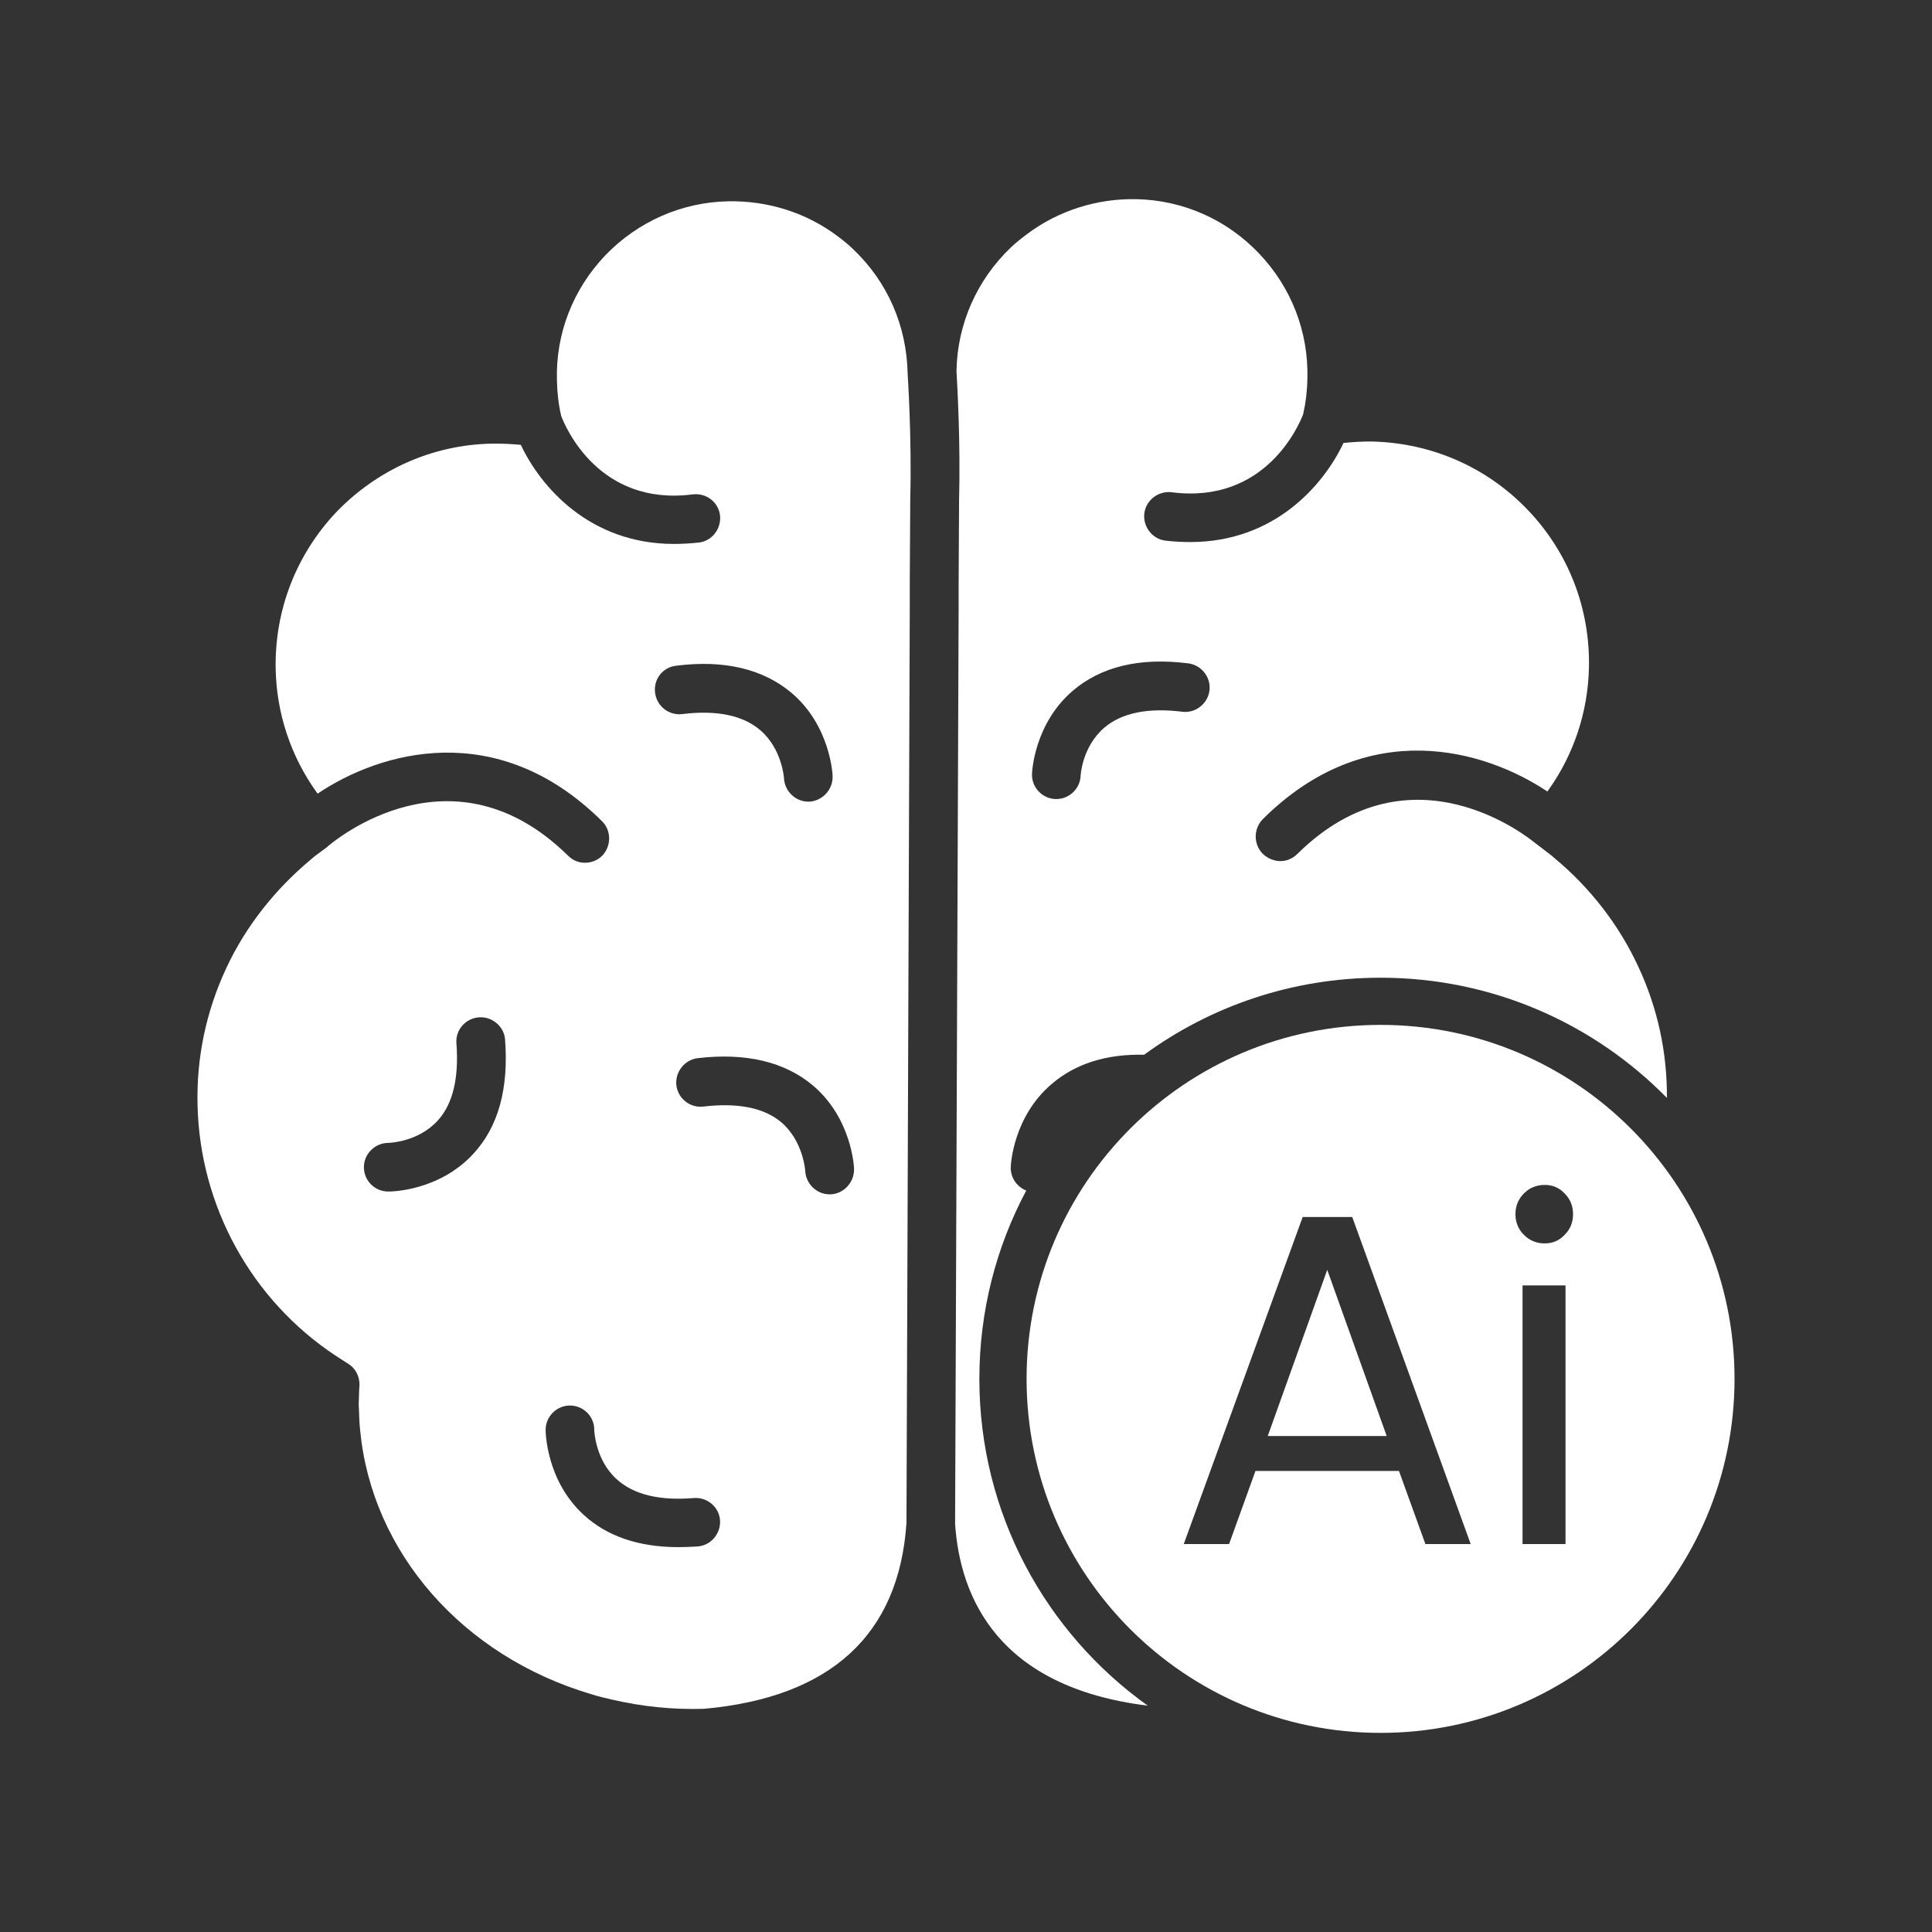
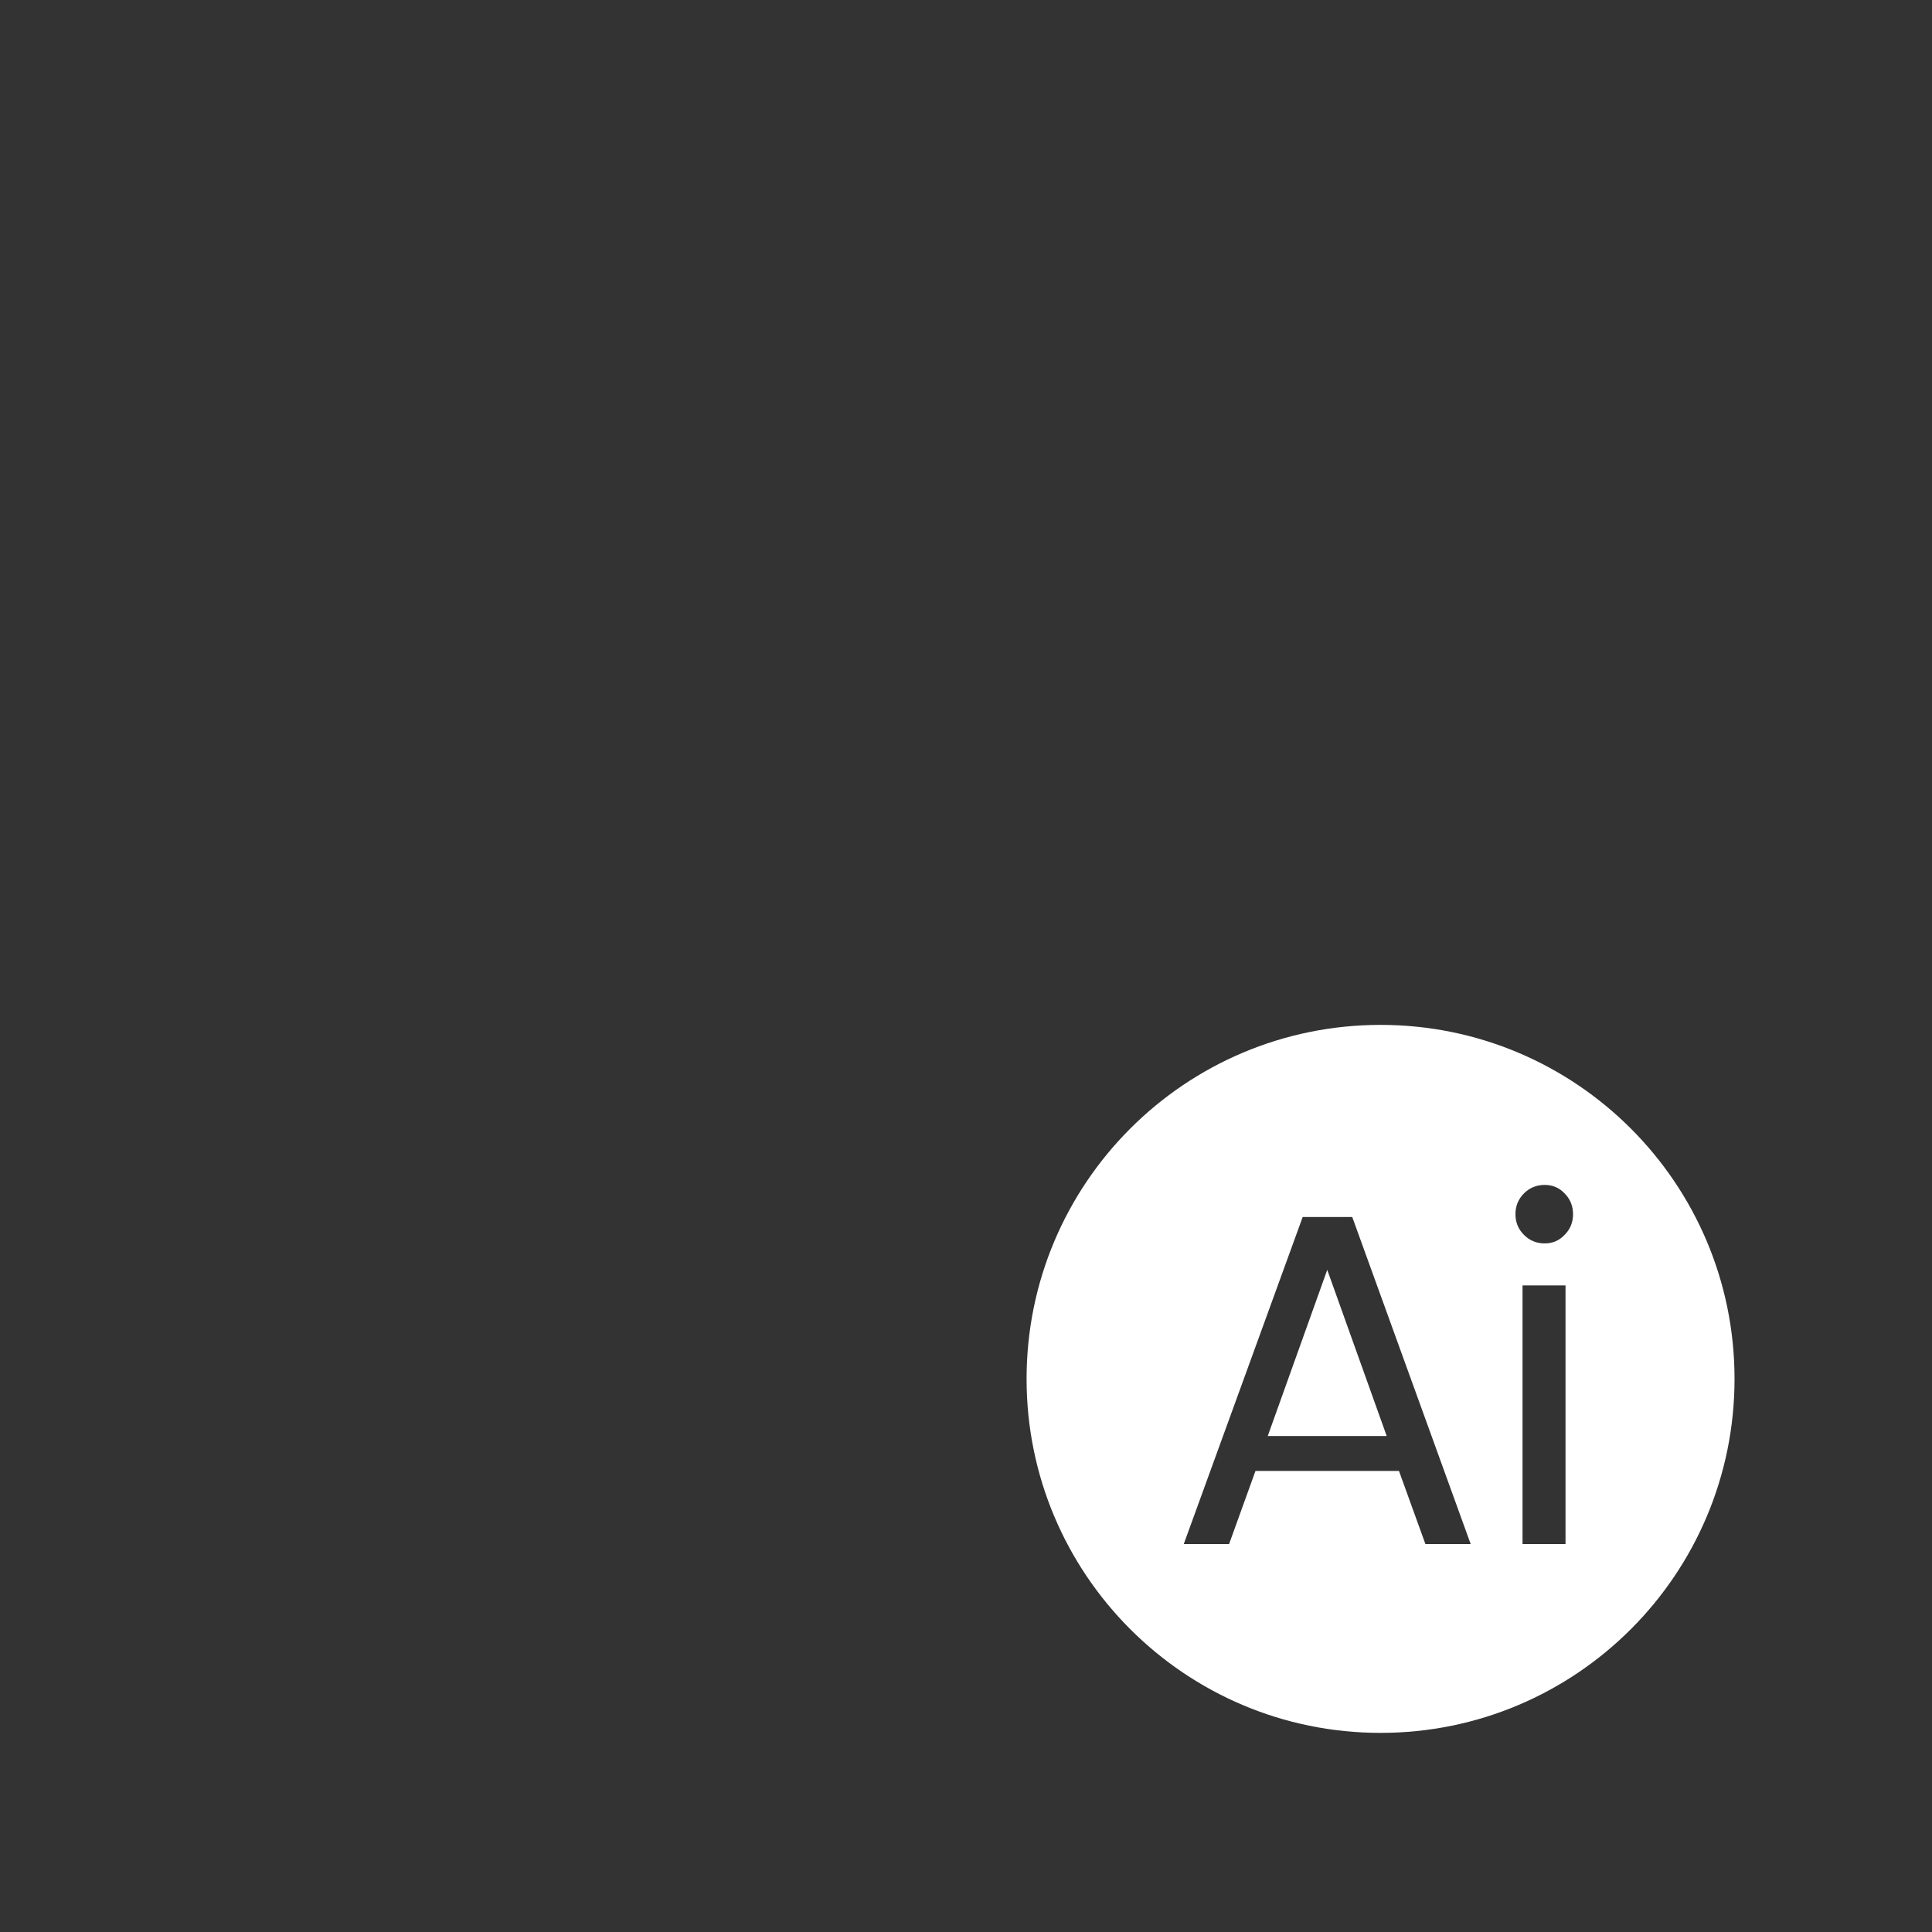
<svg xmlns="http://www.w3.org/2000/svg" width="48" height="48" viewBox="0 0 48 48" fill="none">
  <rect x="0" y="0" width="48" height="48" fill="#333333" stroke="none" />
-   <path d="M21.202 6.197C21.084 6.08 20.944 5.968 20.803 5.863C20.029 5.282 19.073 4.983 18.094 5.001C16.933 5.024 15.848 5.505 15.039 6.343C14.236 7.188 13.802 8.29 13.837 9.457C13.843 9.768 13.879 10.061 13.943 10.336C14.049 10.612 14.881 12.582 17.209 12.283C17.543 12.242 17.848 12.47 17.889 12.805C17.924 13.133 17.695 13.438 17.367 13.479C17.15 13.502 16.945 13.514 16.746 13.514C14.647 13.514 13.427 12.089 12.94 11.052C12.741 11.034 12.542 11.022 12.336 11.022H12.213C10.748 11.052 9.387 11.661 8.367 12.711C7.359 13.772 6.819 15.162 6.849 16.627C6.872 17.735 7.23 18.797 7.869 19.688L7.892 19.717C9.44 18.674 12.354 17.818 14.957 20.403C15.192 20.632 15.192 21.019 14.963 21.259C14.846 21.377 14.688 21.435 14.535 21.435C14.377 21.435 14.23 21.377 14.113 21.259C11.234 18.427 8.297 20.902 8.168 21.007C8.162 21.013 8.156 21.013 8.15 21.019C8.144 21.025 8.144 21.031 8.138 21.037C8.015 21.124 7.922 21.201 7.828 21.265C7.787 21.3 7.746 21.335 7.71 21.365C6.819 22.11 6.098 23.03 5.623 24.05C5.119 25.129 4.879 26.278 4.908 27.462C4.967 29.966 6.245 32.294 8.332 33.677C8.437 33.748 8.537 33.806 8.643 33.877C8.83 33.988 8.942 34.199 8.93 34.428C8.918 34.586 8.918 34.739 8.912 34.903L8.918 35.02C8.924 35.196 8.93 35.378 8.948 35.542C9.241 38.573 11.498 41.147 14.688 42.091C14.864 42.15 15.039 42.185 15.204 42.226C15.966 42.402 16.716 42.478 17.49 42.455C20.627 42.173 22.333 40.625 22.521 37.84L22.603 15.097V14.458L22.615 12.394V12.388C22.656 10.864 22.55 9.298 22.55 9.281C22.527 8.097 22.052 7.006 21.202 6.197ZM16.798 16.54C17.994 16.387 18.962 16.622 19.665 17.214C20.627 18.029 20.686 19.236 20.686 19.283C20.697 19.618 20.433 19.899 20.105 19.917H20.082C19.765 19.917 19.495 19.659 19.478 19.336C19.478 19.319 19.425 18.592 18.88 18.134C18.452 17.771 17.801 17.636 16.951 17.741C16.622 17.782 16.318 17.548 16.276 17.214C16.23 16.874 16.47 16.575 16.798 16.54ZM11.756 28.67C11.328 29.134 10.812 29.368 10.402 29.485C9.991 29.603 9.68 29.603 9.645 29.603C9.311 29.603 9.041 29.333 9.041 28.999C9.041 28.67 9.311 28.401 9.639 28.395C9.663 28.395 10.39 28.377 10.877 27.838C11.252 27.427 11.404 26.782 11.34 25.926C11.31 25.598 11.557 25.305 11.891 25.276C12.213 25.246 12.524 25.492 12.548 25.827C12.641 27.04 12.383 27.996 11.756 28.67ZM17.332 38.421C17.168 38.432 17.009 38.438 16.851 38.438C15.872 38.438 15.08 38.169 14.5 37.635C13.568 36.779 13.556 35.577 13.556 35.524C13.556 35.19 13.832 34.92 14.16 34.92C14.494 34.92 14.764 35.19 14.764 35.519C14.764 35.542 14.787 36.269 15.321 36.75C15.737 37.131 16.382 37.289 17.232 37.219C17.566 37.19 17.865 37.436 17.889 37.77C17.912 38.098 17.666 38.397 17.332 38.421ZM20.633 29.673H20.609C20.293 29.673 20.023 29.415 20.006 29.093C20.006 29.075 19.953 28.342 19.407 27.879C18.979 27.521 18.329 27.392 17.479 27.492C17.15 27.533 16.845 27.298 16.804 26.964C16.769 26.636 17.003 26.331 17.332 26.29C18.528 26.149 19.495 26.378 20.199 26.97C21.16 27.785 21.219 28.993 21.219 29.04C21.225 29.38 20.961 29.661 20.633 29.673Z" fill="white" />
-   <path fill-rule="evenodd" clip-rule="evenodd" d="M38.633 21.33C39.506 22.057 40.221 22.977 40.697 24.003C41.18 25.033 41.421 26.133 41.414 27.277C39.605 25.434 37.086 24.291 34.3 24.291C32.103 24.291 30.073 25.001 28.425 26.205C27.486 26.183 26.715 26.429 26.132 26.929C25.171 27.744 25.112 28.94 25.112 28.999C25.103 29.258 25.266 29.488 25.497 29.579C24.753 30.974 24.332 32.567 24.332 34.258C24.332 37.606 25.984 40.569 28.516 42.377C24.796 41.919 23.854 39.69 23.729 37.864L23.817 15.115V14.476L23.828 12.418C23.864 11.021 23.787 9.633 23.768 9.298C23.765 9.253 23.764 9.227 23.764 9.222V9.211V9.205C23.787 8.05 24.268 6.959 25.112 6.15C25.235 6.033 25.376 5.921 25.517 5.816C26.291 5.235 27.246 4.93 28.226 4.948C29.387 4.971 30.477 5.452 31.28 6.297C32.084 7.141 32.511 8.243 32.482 9.404C32.476 9.721 32.441 10.008 32.377 10.289C32.277 10.559 31.439 12.529 29.111 12.23C28.782 12.189 28.472 12.424 28.431 12.752C28.39 13.08 28.624 13.391 28.953 13.432C29.169 13.456 29.375 13.467 29.574 13.467C31.667 13.467 32.887 12.048 33.379 11.005C33.626 10.981 33.866 10.964 34.112 10.97C35.578 11.011 36.944 11.609 37.958 12.67C38.973 13.731 39.506 15.121 39.477 16.581C39.453 17.695 39.096 18.75 38.474 19.623L38.445 19.665C36.891 18.627 33.977 17.765 31.374 20.351C31.14 20.591 31.14 20.972 31.368 21.207C31.485 21.324 31.655 21.394 31.808 21.394C31.96 21.394 32.113 21.335 32.23 21.218C35.074 18.404 38.035 20.855 38.158 20.96C38.161 20.963 38.165 20.965 38.169 20.966C38.174 20.968 38.178 20.969 38.181 20.972C38.183 20.974 38.185 20.977 38.187 20.979C38.191 20.984 38.195 20.99 38.199 20.99C38.232 21.015 38.266 21.04 38.3 21.066C38.367 21.117 38.435 21.168 38.498 21.218C38.539 21.248 38.574 21.277 38.633 21.33ZM29.521 16.481C28.319 16.328 27.352 16.563 26.654 17.161C25.693 17.982 25.64 19.184 25.64 19.231C25.628 19.559 25.892 19.84 26.22 19.852H26.244C26.566 19.852 26.836 19.594 26.848 19.272C26.848 19.266 26.883 18.55 27.44 18.076C27.868 17.712 28.519 17.577 29.375 17.683C29.703 17.724 30.008 17.483 30.049 17.155C30.09 16.827 29.85 16.522 29.521 16.481Z" fill="white" />
  <path fill-rule="evenodd" clip-rule="evenodd" d="M43.094 34.258C43.094 39.115 39.157 43.053 34.3 43.053C29.443 43.053 25.505 39.115 25.505 34.258C25.505 29.401 29.443 25.463 34.3 25.463C39.157 25.463 43.094 29.401 43.094 34.258ZM38.379 30.892C38.175 30.892 38.003 30.822 37.863 30.681C37.722 30.541 37.651 30.369 37.651 30.166C37.651 29.962 37.722 29.79 37.863 29.649C38.003 29.509 38.175 29.439 38.379 29.439C38.574 29.439 38.738 29.509 38.871 29.649C39.012 29.79 39.082 29.962 39.082 30.166C39.082 30.369 39.012 30.541 38.871 30.681C38.738 30.822 38.574 30.892 38.379 30.892ZM38.895 31.936V38.362H37.827V31.936H38.895ZM31.192 36.545H34.757L35.414 38.362H36.539L33.596 30.236H32.365L29.41 38.362H30.536L31.192 36.545ZM32.975 31.549L34.452 35.677H31.497L32.975 31.549Z" fill="white" />
</svg>